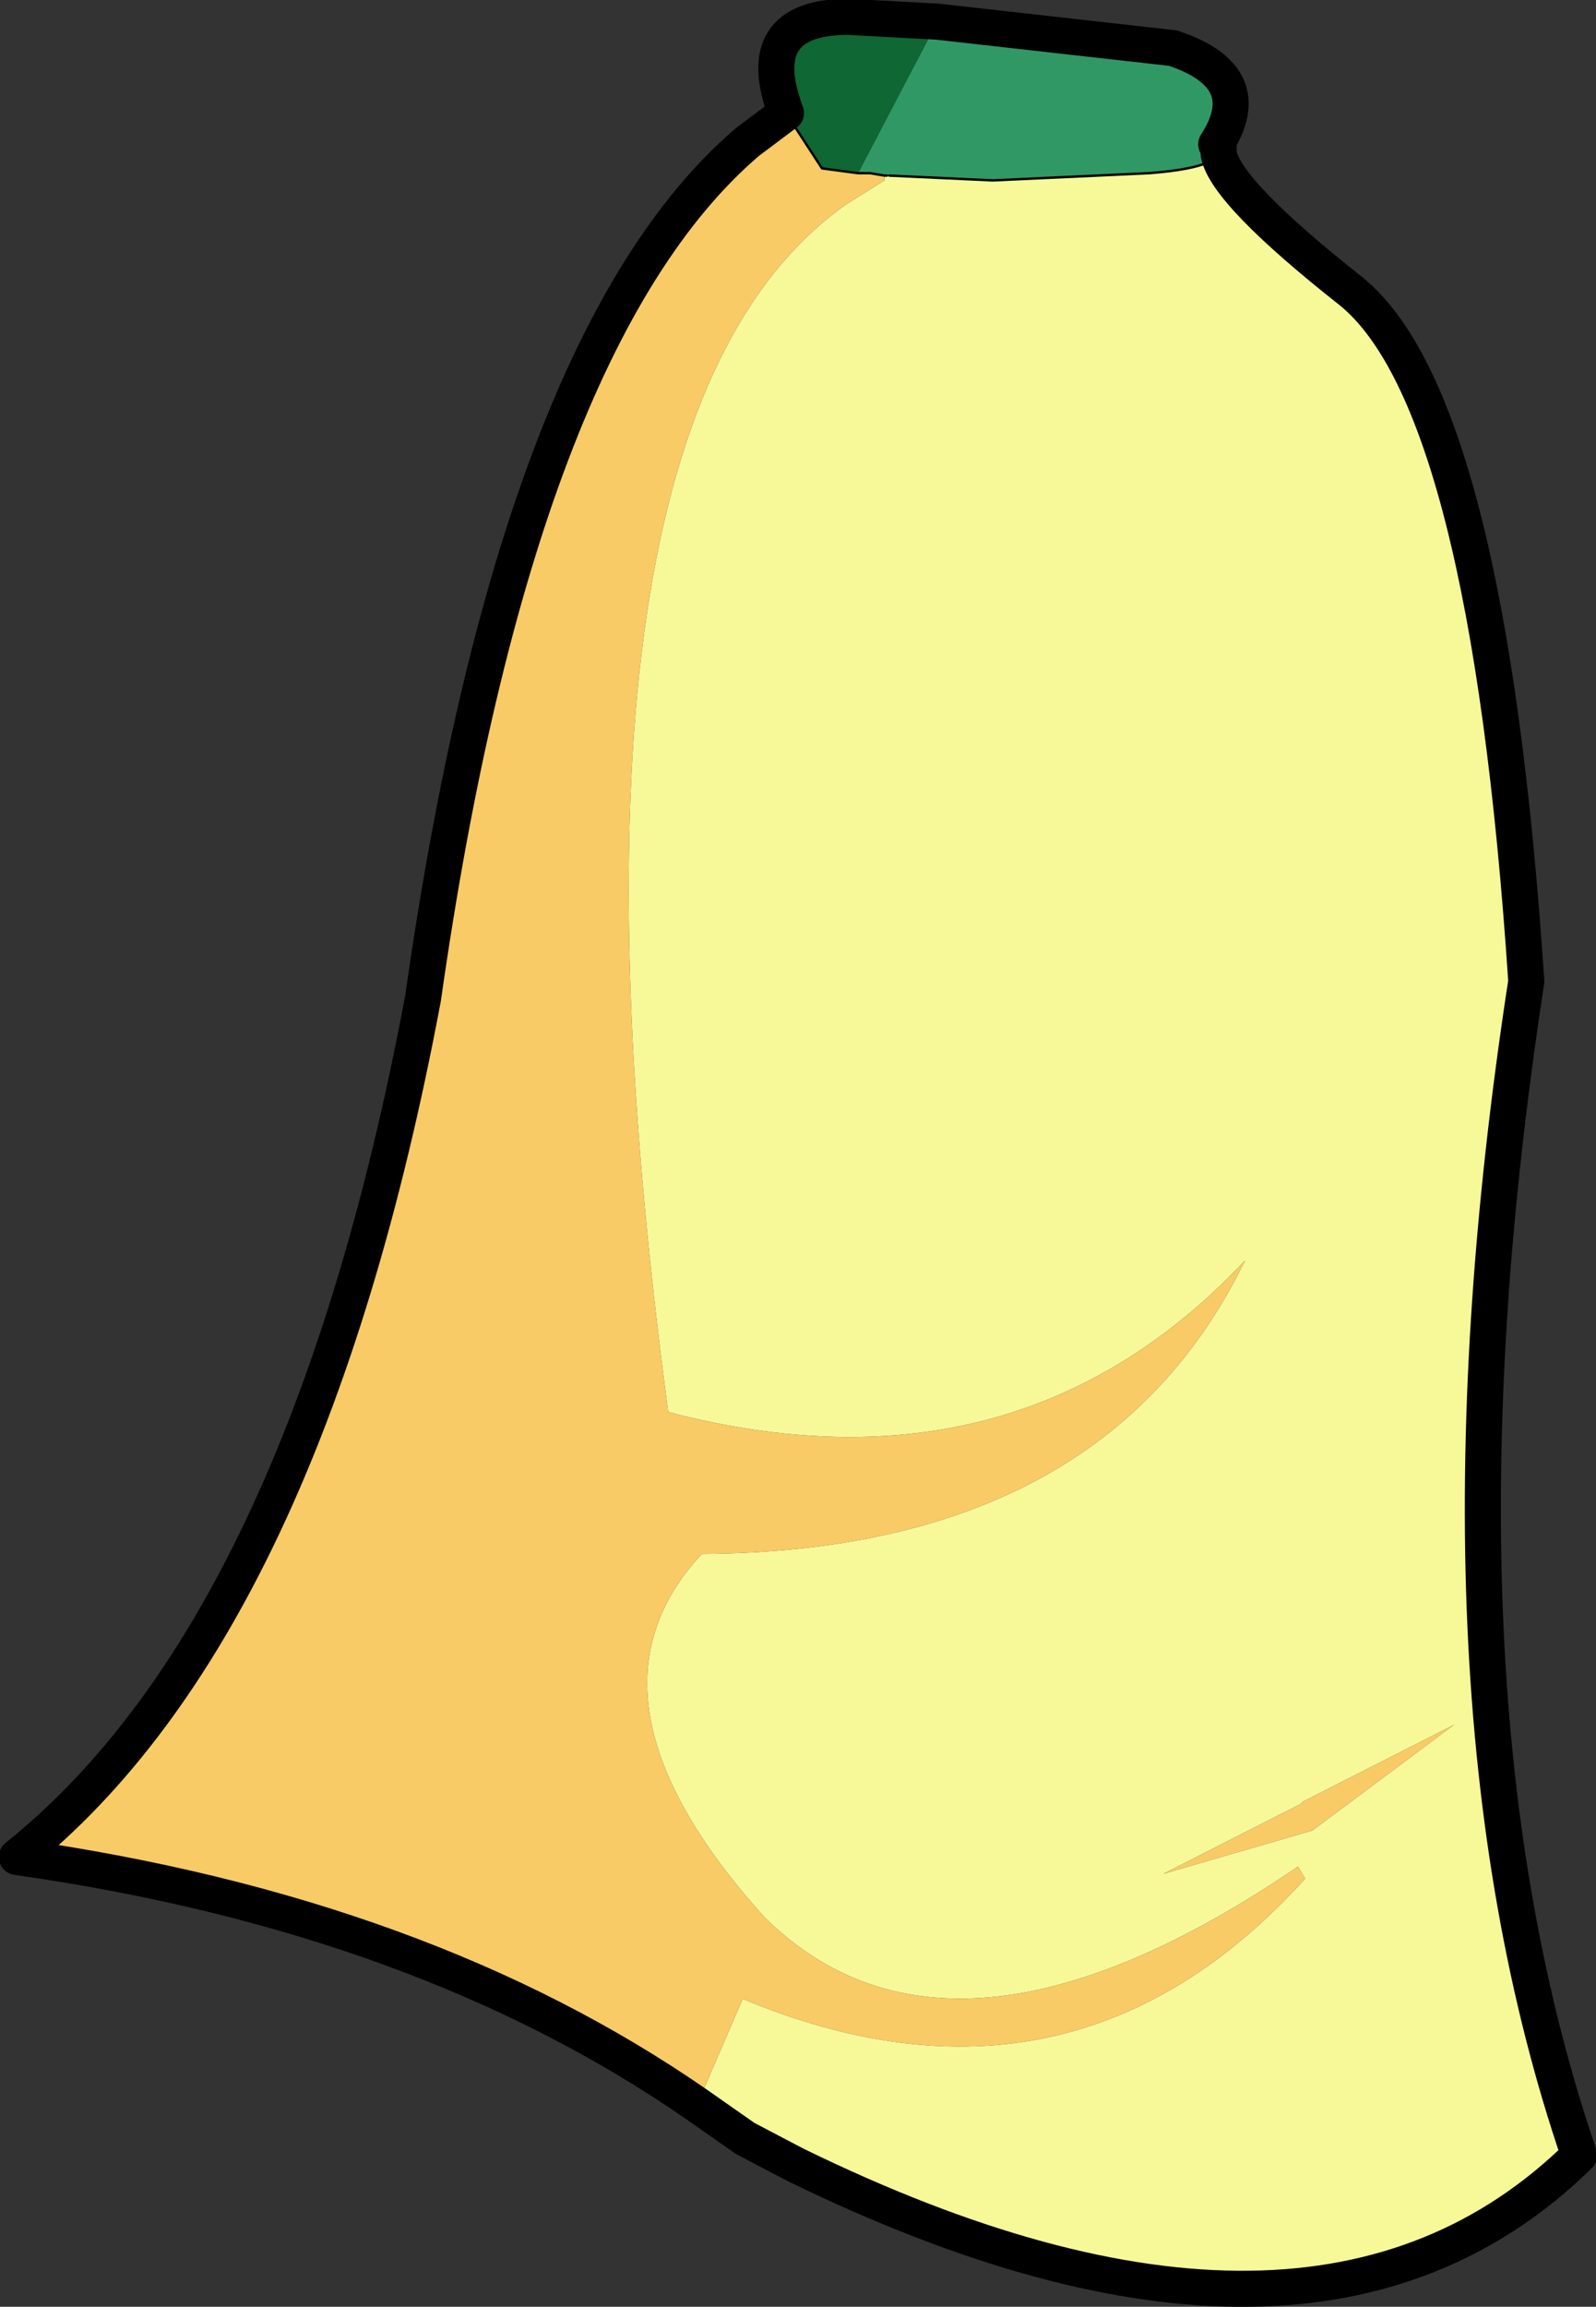
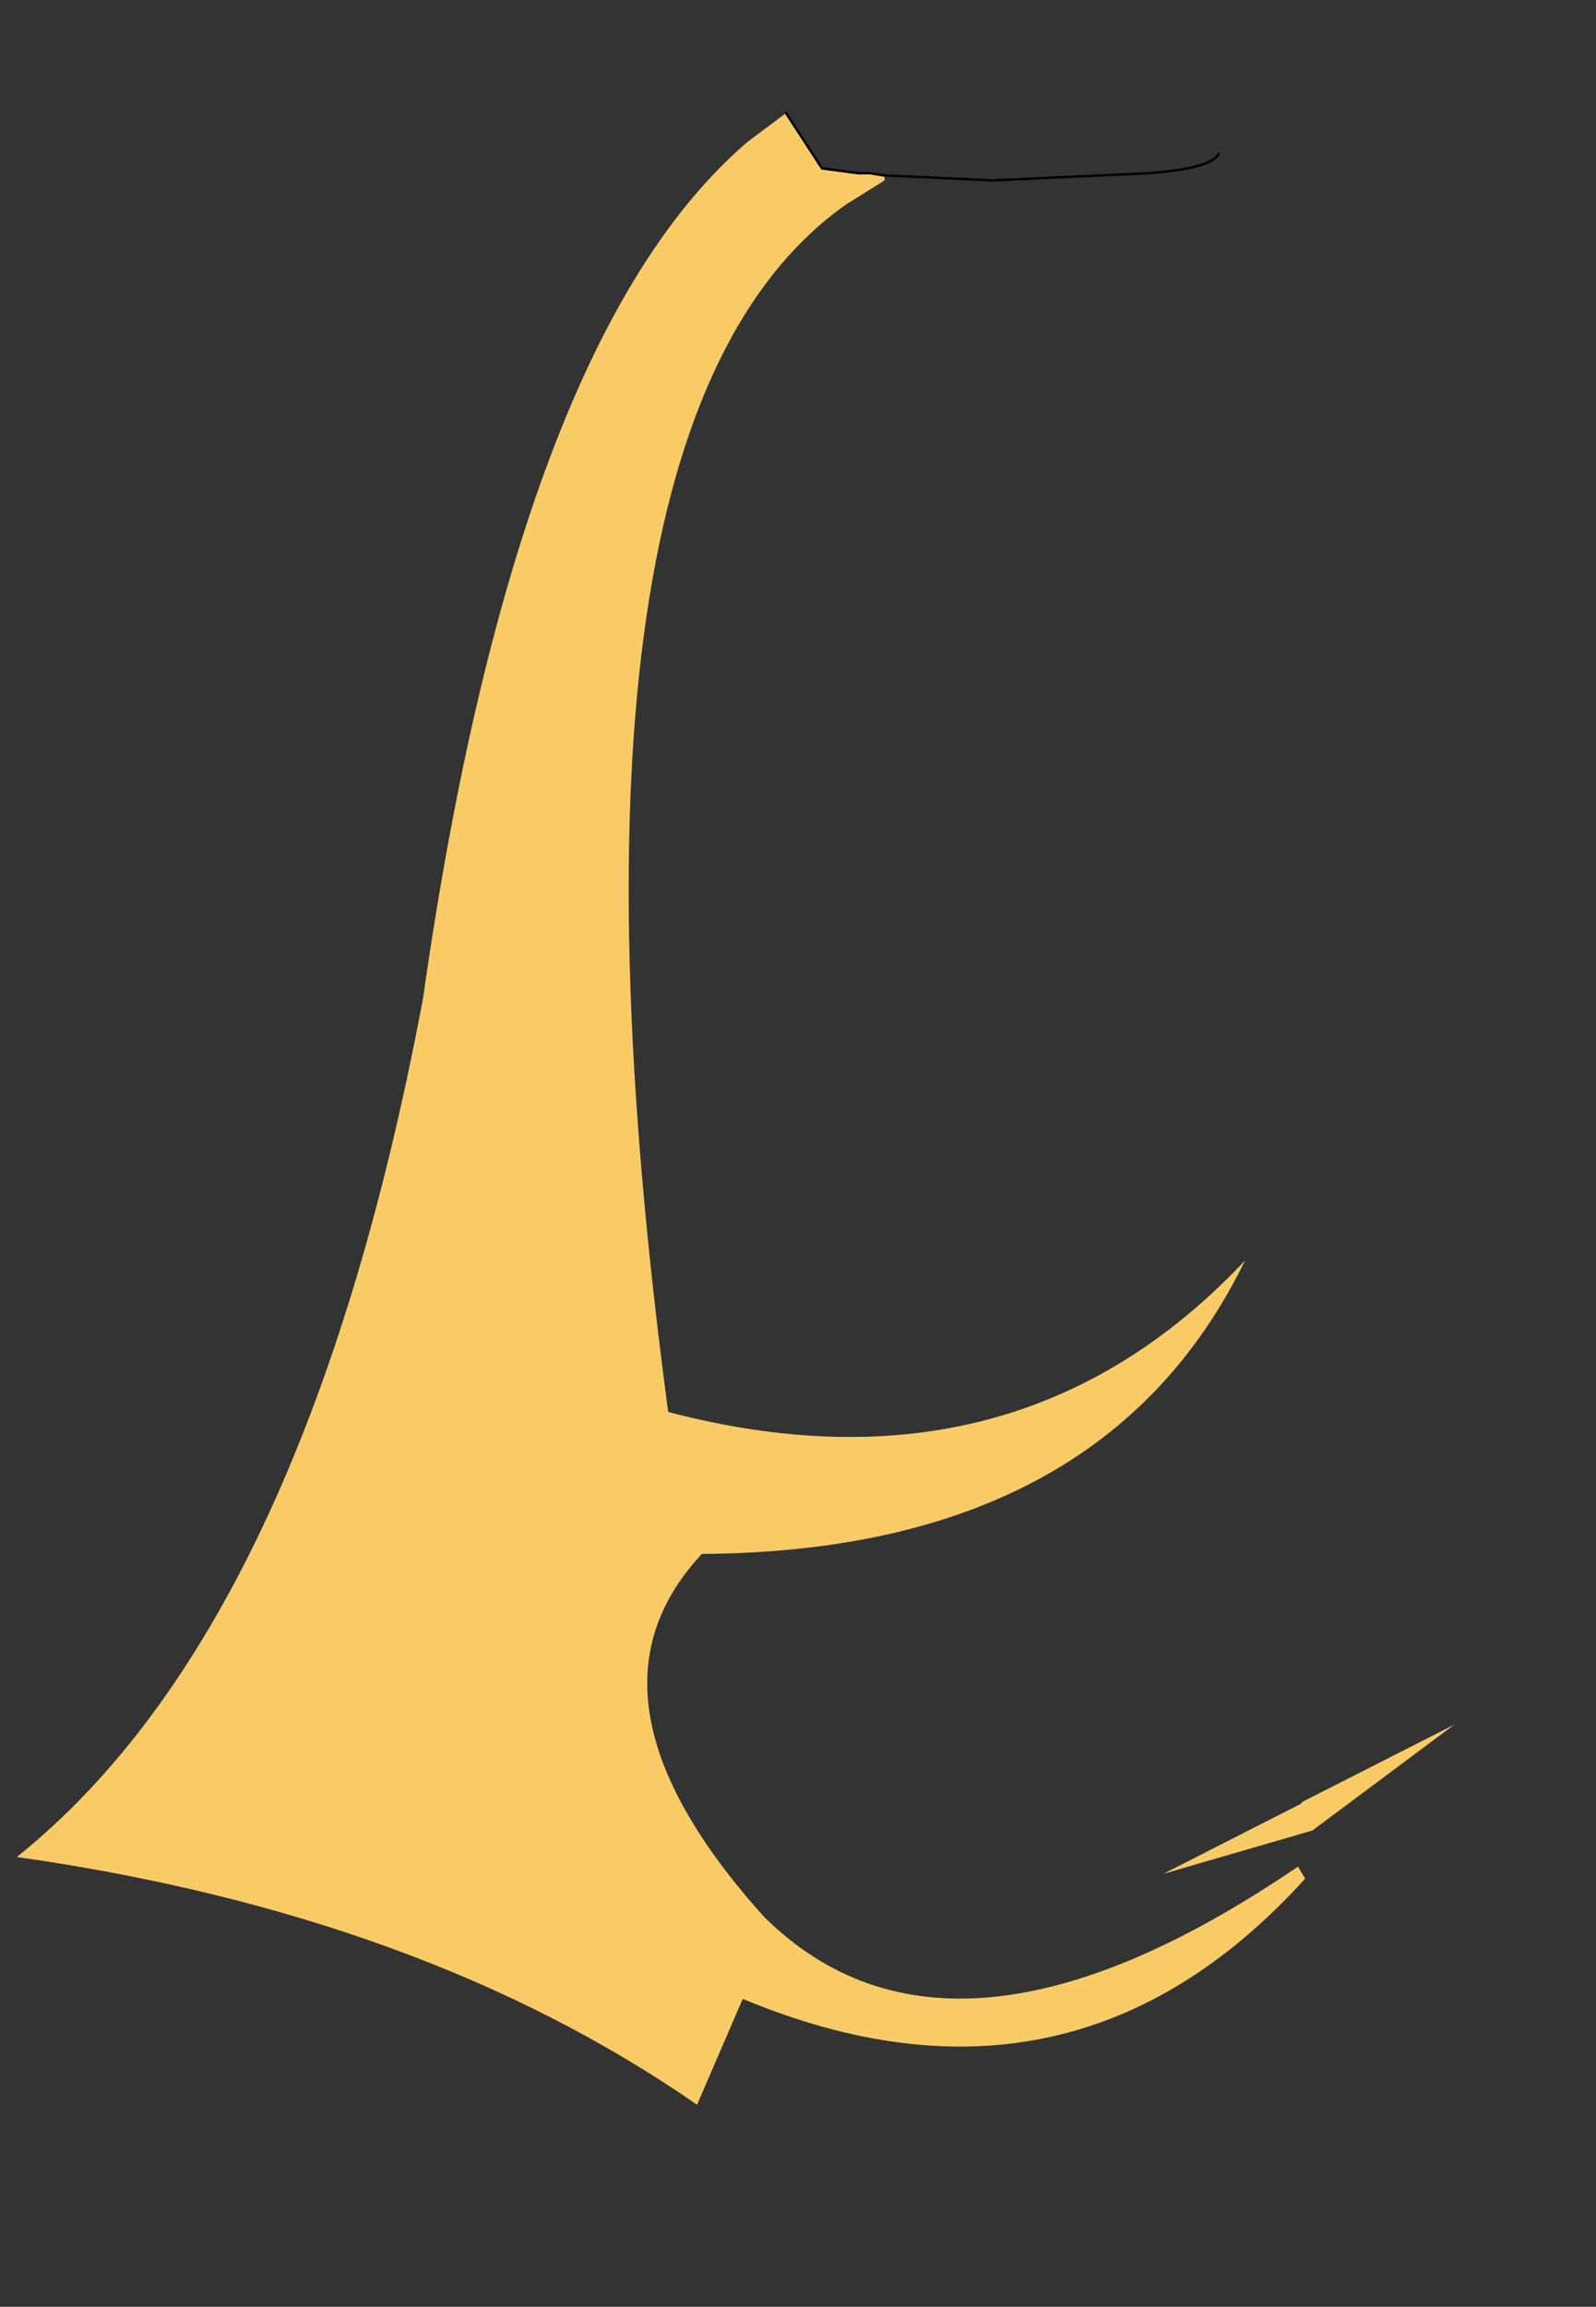
<svg xmlns="http://www.w3.org/2000/svg" height="47.95px" width="33.2px">
  <rect width="100%" height="100%" fill="#333333" stroke="none" />
  <g transform="matrix(1.0, 0.0, 0.0, 1.0, 13.0, 42.7)">
-     <path d="M12.35 -39.5 Q12.5 -38.7 15.1 -36.65 17.95 -34.35 18.75 -22.3 16.5 -7.7 19.85 2.1 14.3 7.55 3.55 2.3 L2.5 1.75 1.5 1.05 2.45 -1.15 Q9.3 1.7 14.15 -3.65 L14.0 -3.9 Q6.8 1.0 2.9 -2.85 -1.2 -7.4 1.6 -10.4 9.95 -10.45 12.9 -16.5 8.15 -11.45 0.9 -13.35 -1.85 -33.9 4.6 -38.45 L5.4 -38.95 5.4 -39.05 5.45 -39.05 5.5 -39.05 7.65 -38.95 10.9 -39.1 Q12.2 -39.2 12.35 -39.5 M14.05 -5.2 L11.2 -3.75 14.3 -4.65 17.25 -6.85 14.1 -5.25 14.05 -5.2" fill="#f7f999" fill-rule="evenodd" stroke="none" />
-     <path d="M6.5 -42.25 L11.4 -41.7 Q13.2 -41.1 12.3 -39.7 L12.35 -39.65 12.35 -39.5 Q12.2 -39.2 10.9 -39.1 L7.65 -38.95 5.5 -39.05 5.45 -39.05 5.4 -39.05 5.1 -39.1 4.85 -39.1 6.5 -42.25" fill="#309865" fill-rule="evenodd" stroke="none" />
    <path d="M1.5 1.05 Q-4.2 -2.9 -12.65 -4.1 -6.65 -8.9 -4.2 -21.95 -2.25 -35.65 2.55 -39.75 L3.35 -40.35 4.1 -39.2 4.85 -39.1 5.1 -39.1 5.4 -39.05 5.4 -38.95 4.6 -38.45 Q-1.85 -33.9 0.9 -13.35 8.15 -11.45 12.9 -16.5 9.95 -10.45 1.6 -10.4 -1.2 -7.4 2.9 -2.85 6.8 1.0 14.0 -3.9 L14.15 -3.65 Q9.3 1.7 2.45 -1.15 L1.5 1.05 M14.05 -5.2 L14.1 -5.25 17.25 -6.85 14.3 -4.65 11.2 -3.75 14.05 -5.2" fill="#f8cb66" fill-rule="evenodd" stroke="none" />
-     <path d="M3.35 -40.35 Q2.6 -42.35 4.65 -42.35 L6.5 -42.25 4.85 -39.1 4.1 -39.2 3.35 -40.35" fill="#0f6734" fill-rule="evenodd" stroke="none" />
    <path d="M4.85 -39.1 L5.1 -39.1 5.4 -39.05 5.45 -39.05 M5.5 -39.05 L7.65 -38.95 10.9 -39.1 Q12.2 -39.2 12.35 -39.5 M4.85 -39.1 L4.1 -39.2 3.35 -40.35" fill="none" stroke="#000000" stroke-linecap="round" stroke-linejoin="round" stroke-width="0.05" />
-     <path d="M6.5 -42.25 L11.4 -41.7 Q13.2 -41.1 12.3 -39.7 L12.35 -39.65 12.35 -39.5 Q12.5 -38.7 15.1 -36.65 17.95 -34.35 18.75 -22.3 16.5 -7.7 19.85 2.1 14.3 7.55 3.55 2.3 L2.5 1.75 1.5 1.05 Q-4.2 -2.9 -12.65 -4.1 -6.65 -8.9 -4.2 -21.95 -2.25 -35.65 2.55 -39.75 L3.35 -40.35 Q2.6 -42.35 4.65 -42.35 L6.5 -42.25" fill="none" stroke="#000000" stroke-linecap="round" stroke-linejoin="round" stroke-width="0.75" />
  </g>
</svg>